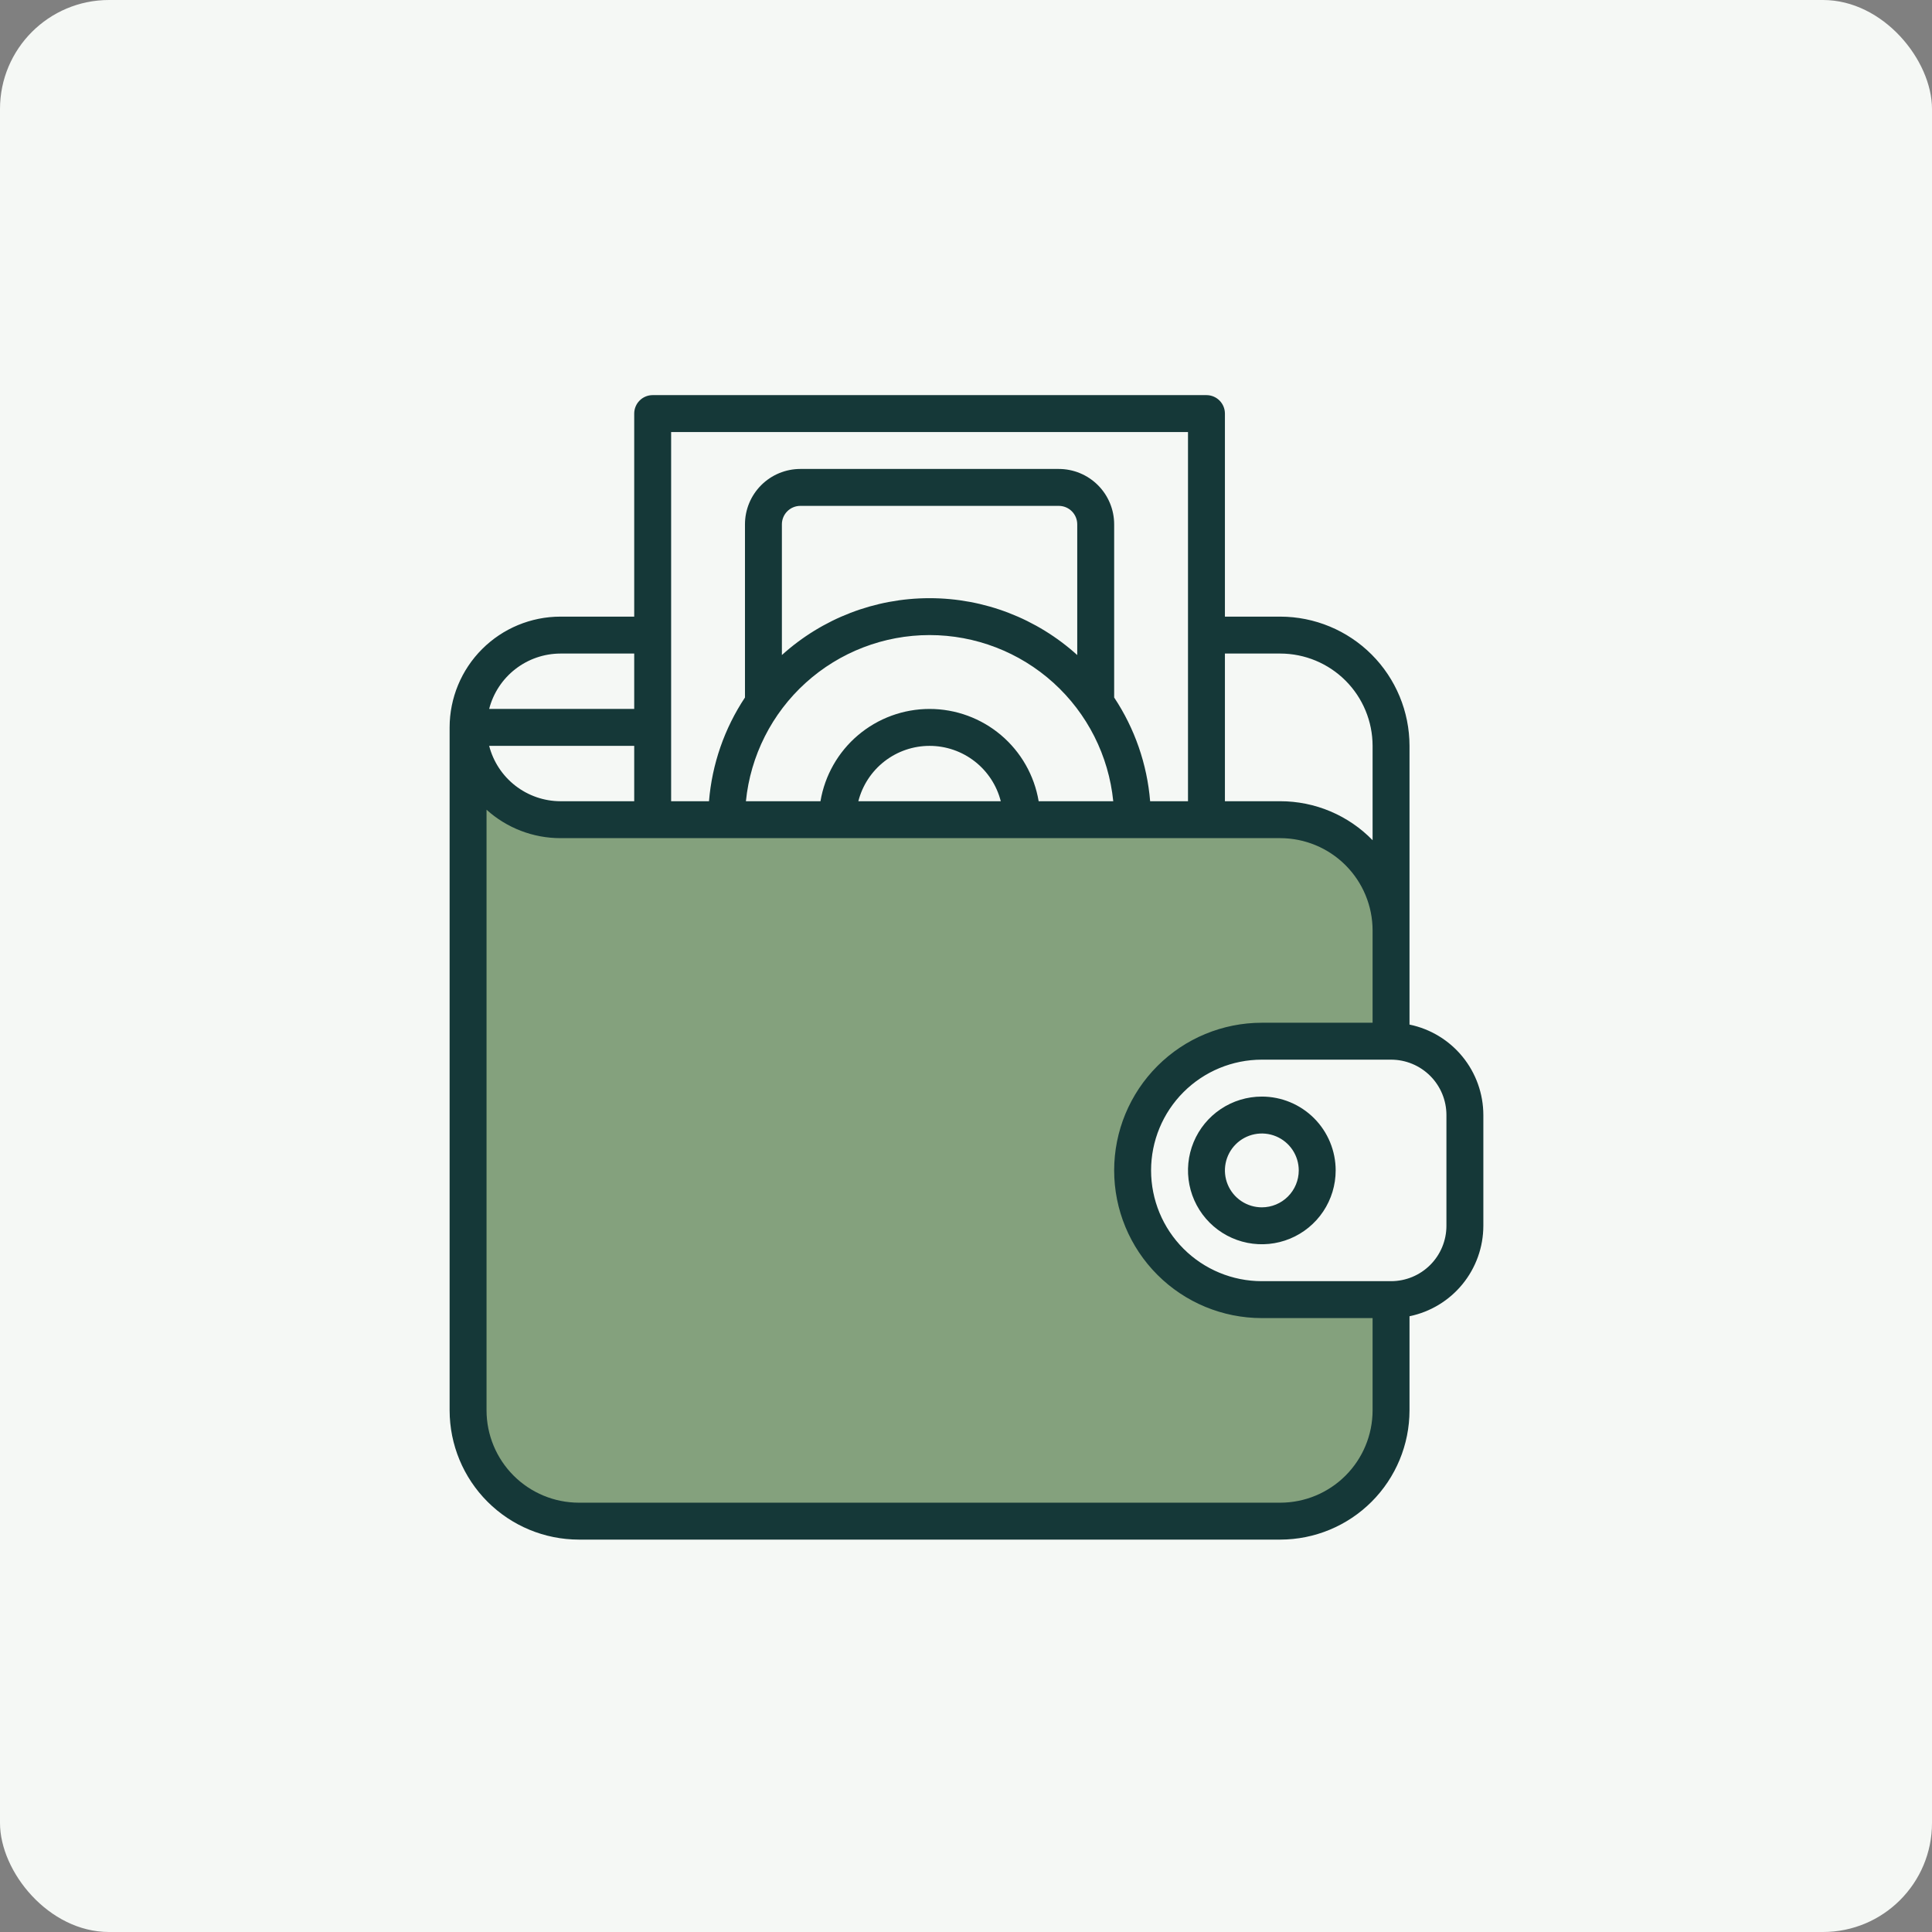
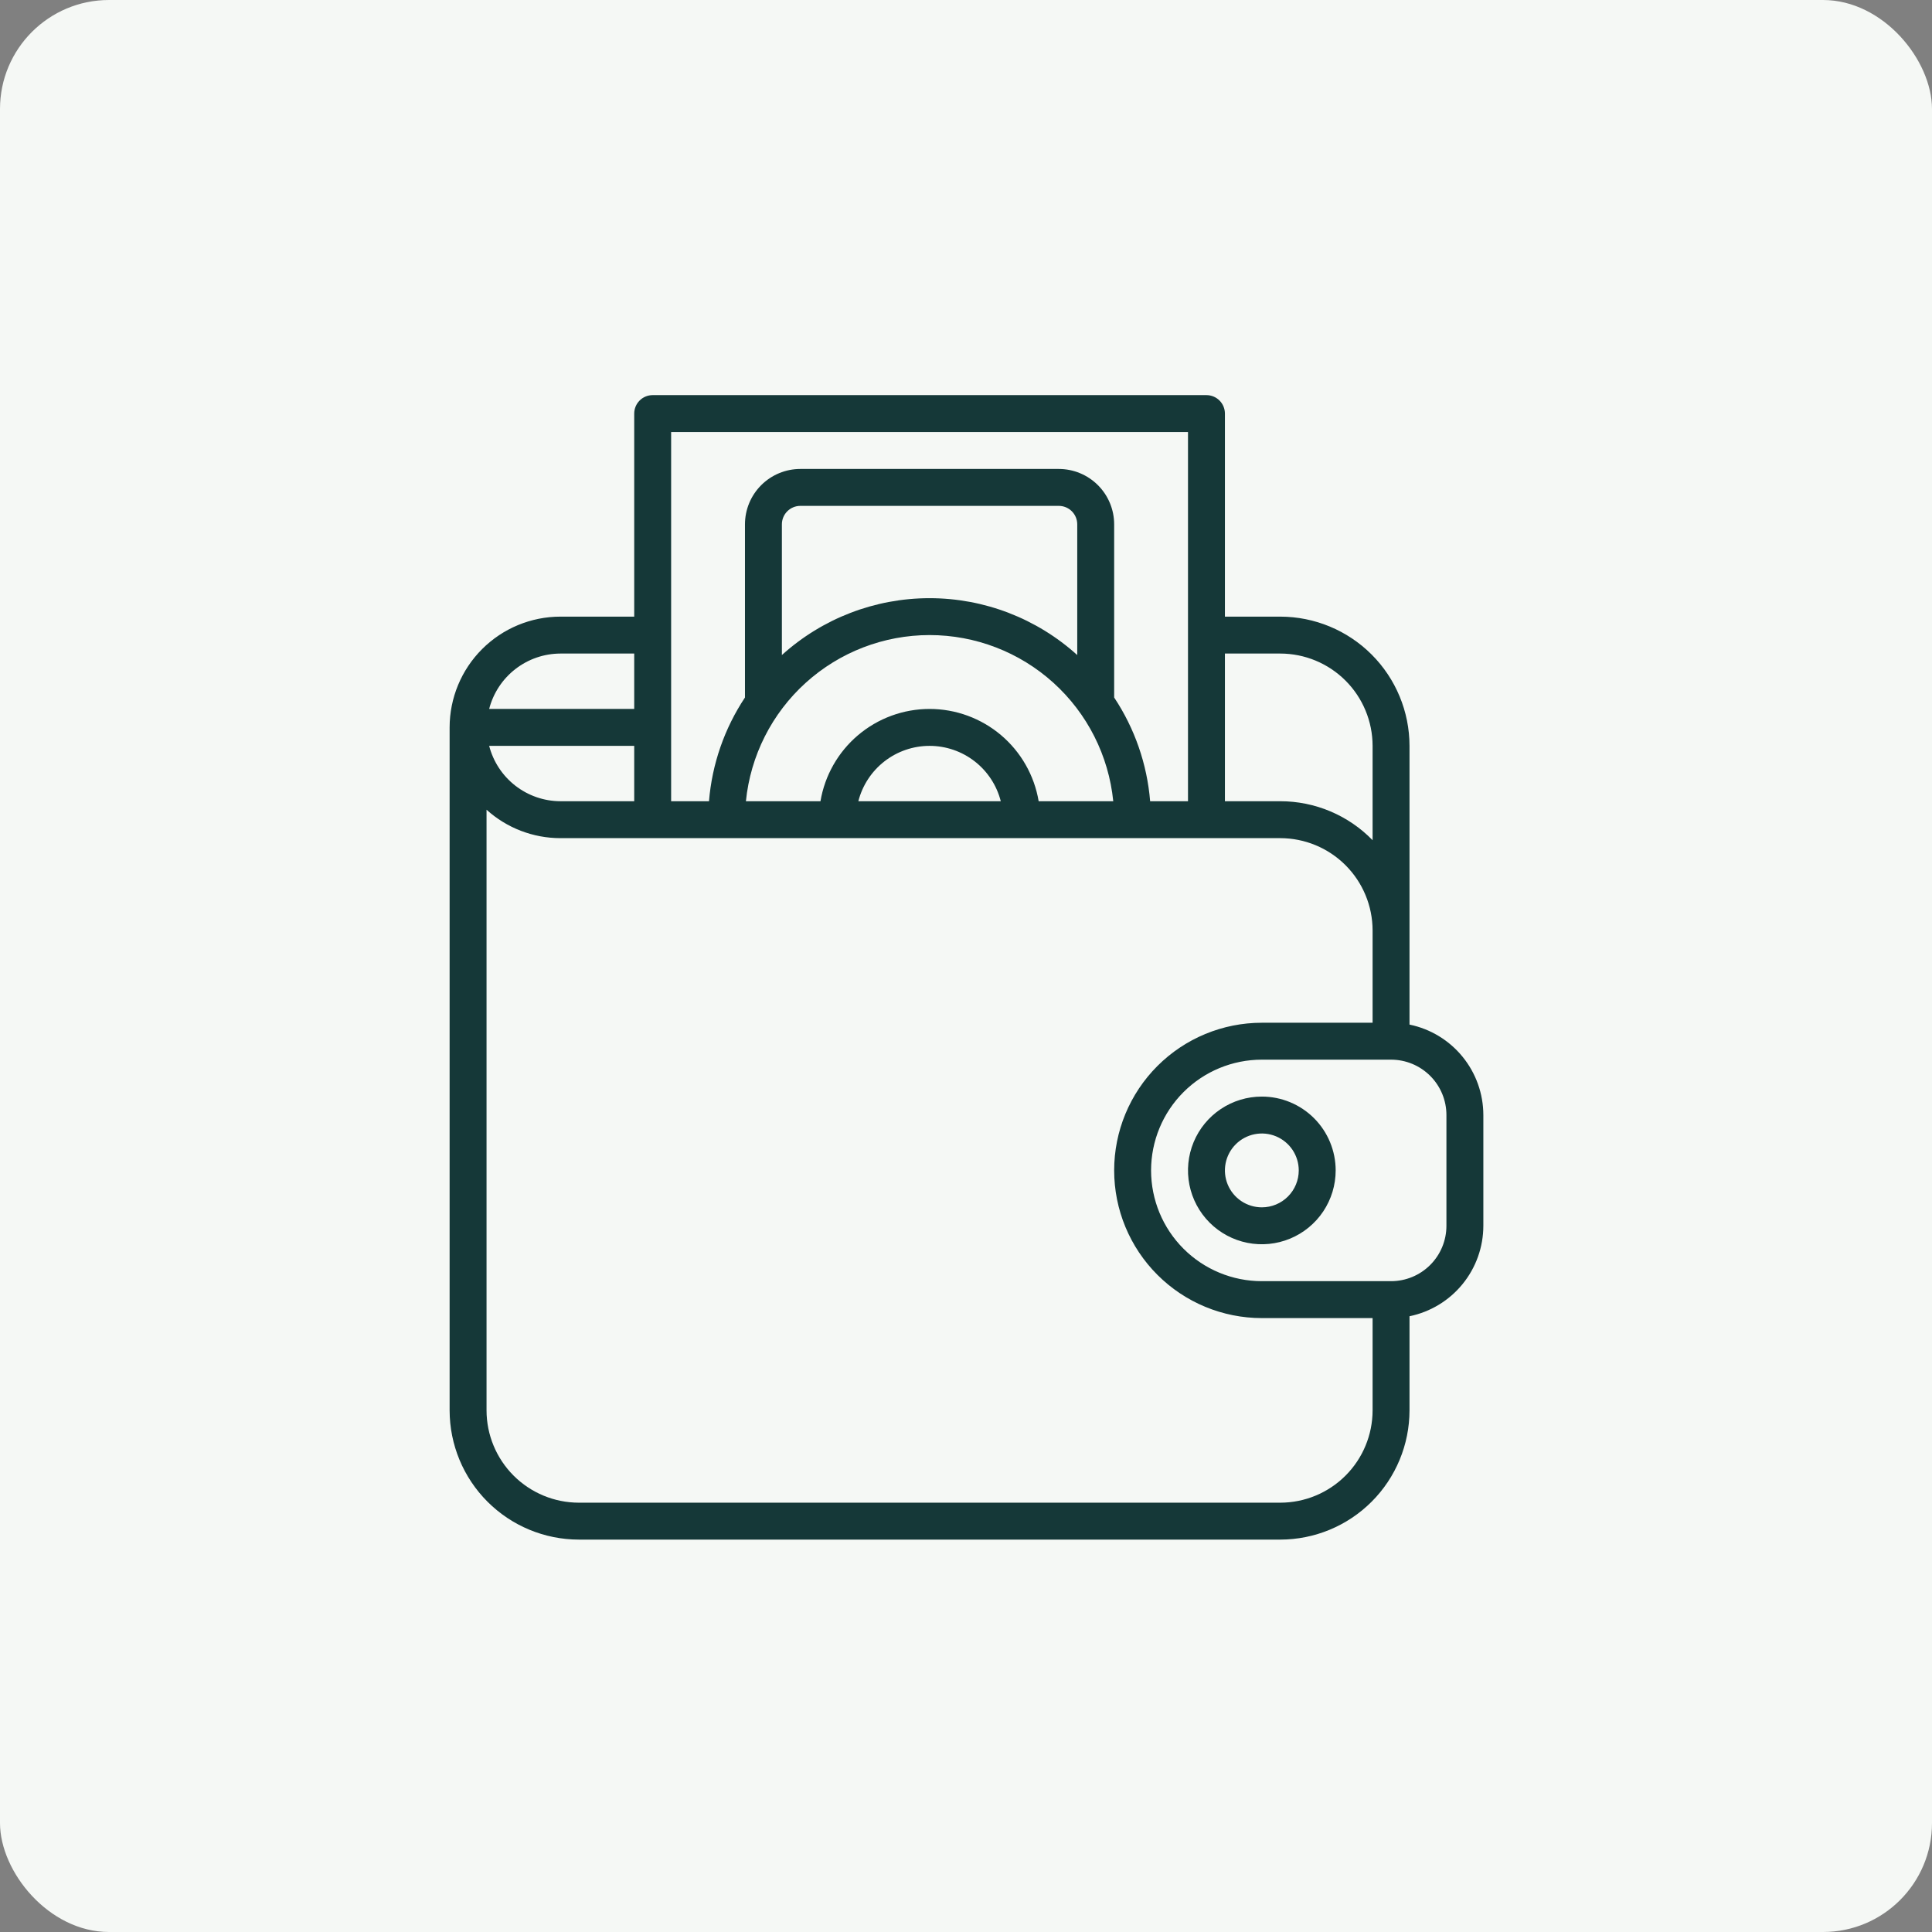
<svg xmlns="http://www.w3.org/2000/svg" width="709" height="709" viewBox="0 0 709 709" fill="none">
  <rect x="0" y="0" width="709" height="709" fill="#808080" stroke="none" />
  <rect width="709" height="709" rx="40" fill="#F5F8F5" />
-   <path d="M415.645 429.516C415.645 416.94 420.641 404.878 429.534 395.986C438.427 387.093 450.488 382.097 463.065 382.097H510.484V341.452C510.484 330.672 506.202 320.334 498.579 312.711C490.957 305.089 480.618 300.806 469.839 300.806H205.645C196.662 300.806 188.047 297.238 181.695 290.886C175.343 284.534 171.774 275.919 171.774 266.935V517.581C171.774 528.36 176.056 538.699 183.679 546.321C191.301 553.944 201.64 558.226 212.419 558.226H469.839C480.618 558.226 490.957 553.944 498.579 546.321C506.202 538.699 510.484 528.36 510.484 517.581V476.935H463.065C450.488 476.935 438.427 471.94 429.534 463.047C420.641 454.154 415.645 442.093 415.645 429.516Z" fill="#84A17D" />
  <path d="M212.419 565H469.839C482.411 564.986 494.464 559.985 503.353 551.095C512.243 542.206 517.244 530.153 517.258 517.581V483.032C524.903 481.46 531.773 477.3 536.709 471.254C541.645 465.207 544.345 457.644 544.355 449.839V409.194C544.345 401.388 541.645 393.825 536.709 387.779C531.773 381.732 524.903 377.572 517.258 376V273.71C517.244 261.138 512.243 249.085 503.353 240.195C494.464 231.305 482.411 226.305 469.839 226.29H449.516V151.774C449.516 149.978 448.802 148.255 447.532 146.984C446.262 145.714 444.539 145 442.742 145H239.516C237.719 145 235.996 145.714 234.726 146.984C233.456 148.255 232.742 149.978 232.742 151.774V226.29H205.645C194.869 226.301 184.537 230.587 176.917 238.207C169.296 245.827 165.011 256.159 165 266.935V517.581C165.014 530.153 170.015 542.206 178.905 551.095C187.794 559.985 199.847 564.986 212.419 565ZM530.806 409.194V449.839C530.806 455.229 528.665 460.398 524.854 464.209C521.043 468.02 515.874 470.161 510.484 470.161H463.065C452.285 470.161 441.946 465.879 434.324 458.257C426.702 450.634 422.419 440.296 422.419 429.516C422.419 418.736 426.702 408.398 434.324 400.776C441.946 393.153 452.285 388.871 463.065 388.871H510.484C515.874 388.871 521.043 391.012 524.854 394.823C528.665 398.635 530.806 403.804 530.806 409.194ZM469.839 239.839C478.819 239.849 487.427 243.421 493.777 249.771C500.127 256.121 503.699 264.73 503.71 273.71V308.333C499.306 303.806 494.04 300.208 488.223 297.752C482.405 295.296 476.154 294.031 469.839 294.032H449.516V239.839H469.839ZM435.968 158.548V294.032H422.074C420.962 280.432 416.419 267.336 408.871 255.968V192.419C408.871 187.029 406.73 181.86 402.919 178.049C399.107 174.238 393.938 172.097 388.548 172.097H293.71C288.32 172.097 283.151 174.238 279.339 178.049C275.528 181.86 273.387 187.029 273.387 192.419V255.968C265.839 267.336 261.297 280.432 260.184 294.032H246.29V158.548H435.968ZM381.165 294.032C379.572 284.565 374.677 275.969 367.348 269.769C360.018 263.57 350.729 260.168 341.129 260.168C331.529 260.168 322.24 263.57 314.911 269.769C307.581 275.969 302.686 284.565 301.094 294.032H273.733C275.41 277.321 283.235 261.829 295.69 250.562C308.145 239.295 324.341 233.056 341.136 233.056C357.931 233.056 374.127 239.295 386.582 250.562C399.036 261.829 406.862 277.321 408.539 294.032H381.165ZM367.264 294.032H314.994C316.473 288.223 319.845 283.072 324.578 279.392C329.311 275.713 335.134 273.716 341.129 273.716C347.124 273.716 352.947 275.713 357.68 279.392C362.413 283.072 365.785 288.223 367.264 294.032ZM395.323 240.387C380.469 226.954 361.156 219.517 341.129 219.517C321.102 219.517 301.789 226.954 286.935 240.387V192.419C286.935 190.623 287.649 188.9 288.92 187.629C290.19 186.359 291.913 185.645 293.71 185.645H388.548C390.345 185.645 392.068 186.359 393.338 187.629C394.609 188.9 395.323 190.623 395.323 192.419V240.387ZM232.742 294.032H205.645C199.655 294.01 193.842 292.003 189.113 288.326C184.385 284.649 181.008 279.509 179.51 273.71H232.742V294.032ZM205.645 239.839H232.742V260.161H179.51C181.008 254.362 184.385 249.222 189.113 245.545C193.842 241.868 199.655 239.861 205.645 239.839ZM178.548 297.148C185.978 303.861 195.633 307.578 205.645 307.581H469.839C478.819 307.591 487.427 311.163 493.777 317.513C500.127 323.863 503.699 332.472 503.71 341.452V375.323H463.065C448.691 375.323 434.907 381.032 424.744 391.196C414.581 401.359 408.871 415.143 408.871 429.516C408.871 443.889 414.581 457.673 424.744 467.837C434.907 478 448.691 483.71 463.065 483.71H503.71V517.581C503.699 526.56 500.127 535.169 493.777 541.519C487.427 547.869 478.819 551.441 469.839 551.452H212.419C203.44 551.441 194.831 547.869 188.481 541.519C182.131 535.169 178.559 526.56 178.548 517.581V297.148Z" fill="#153838" />
  <path d="M463.065 402.419C457.705 402.419 452.466 404.009 448.01 406.986C443.554 409.963 440.081 414.195 438.03 419.147C435.979 424.098 435.443 429.546 436.488 434.802C437.534 440.059 440.115 444.887 443.904 448.676C447.694 452.466 452.522 455.047 457.778 456.092C463.034 457.138 468.483 456.601 473.434 454.55C478.385 452.499 482.617 449.026 485.595 444.57C488.572 440.114 490.161 434.875 490.161 429.516C490.161 422.33 487.306 415.437 482.225 410.356C477.143 405.274 470.251 402.419 463.065 402.419ZM463.065 443.065C460.385 443.065 457.765 442.27 455.537 440.781C453.309 439.293 451.573 437.177 450.547 434.701C449.522 432.225 449.254 429.501 449.776 426.873C450.299 424.245 451.59 421.831 453.484 419.936C455.379 418.041 457.793 416.751 460.421 416.228C463.049 415.705 465.774 415.974 468.249 416.999C470.725 418.025 472.841 419.761 474.33 421.989C475.818 424.217 476.613 426.837 476.613 429.516C476.613 433.109 475.185 436.555 472.645 439.096C470.104 441.637 466.658 443.065 463.065 443.065Z" fill="#153838" />
</svg>